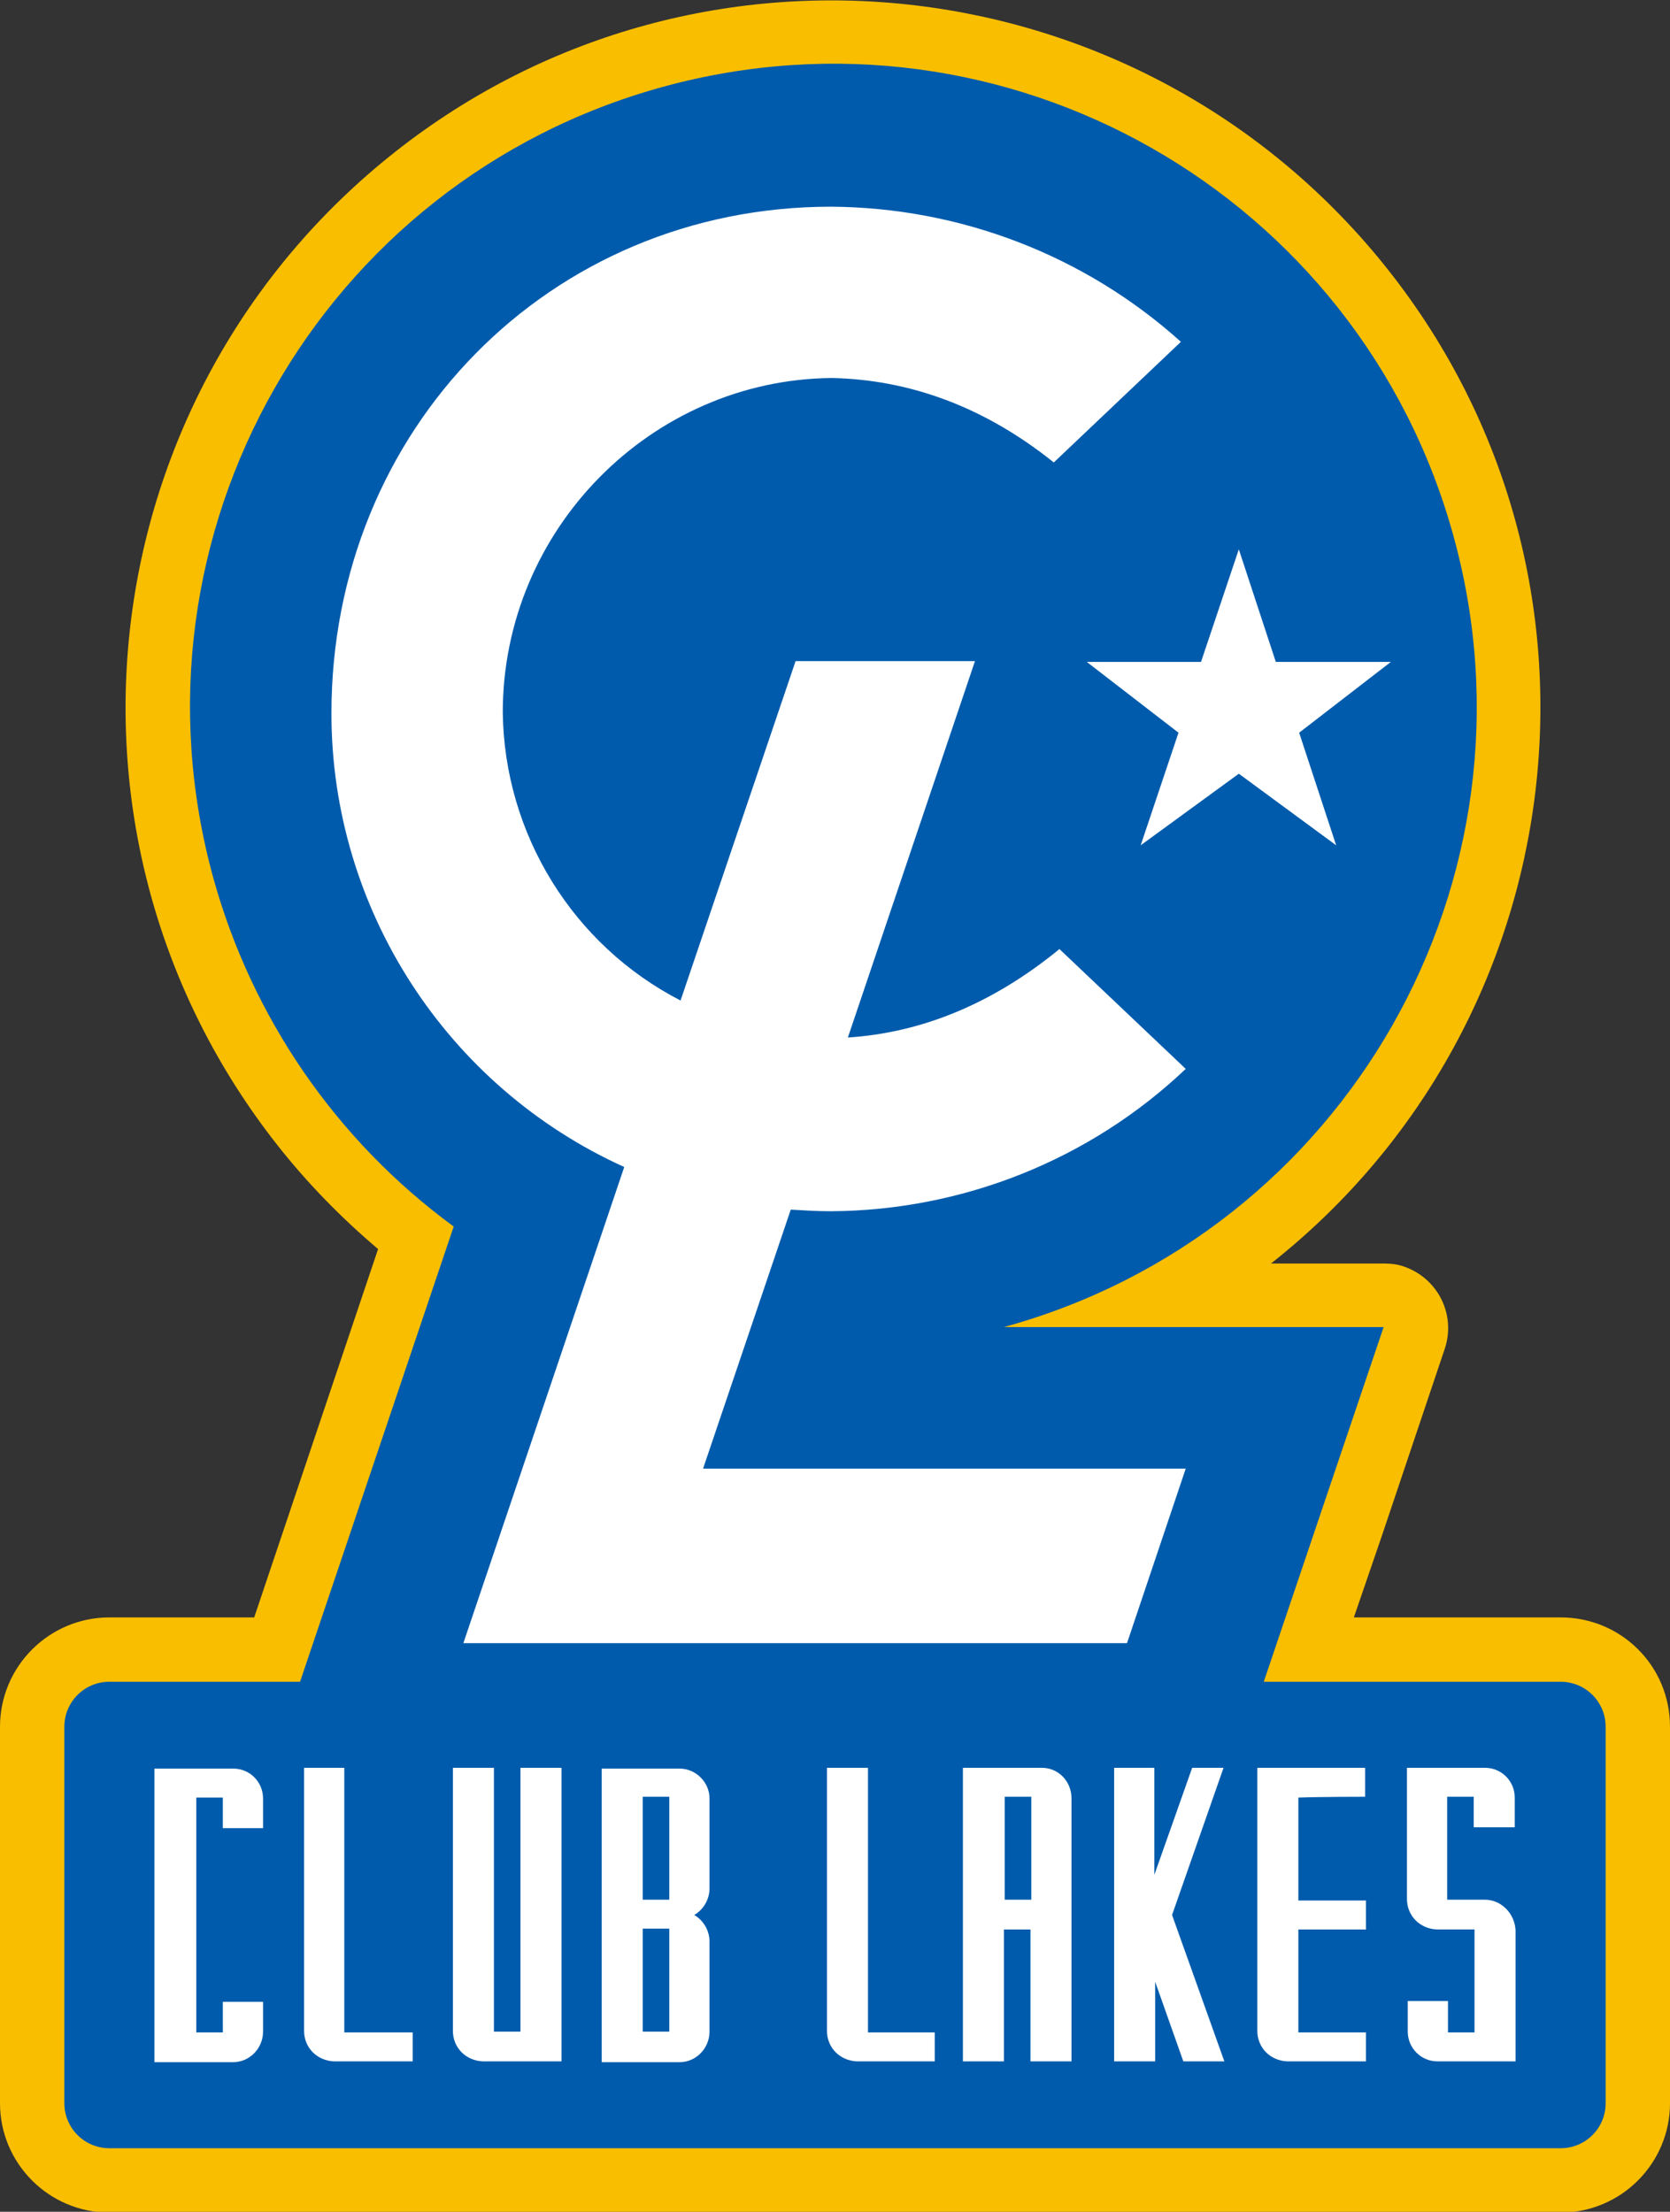
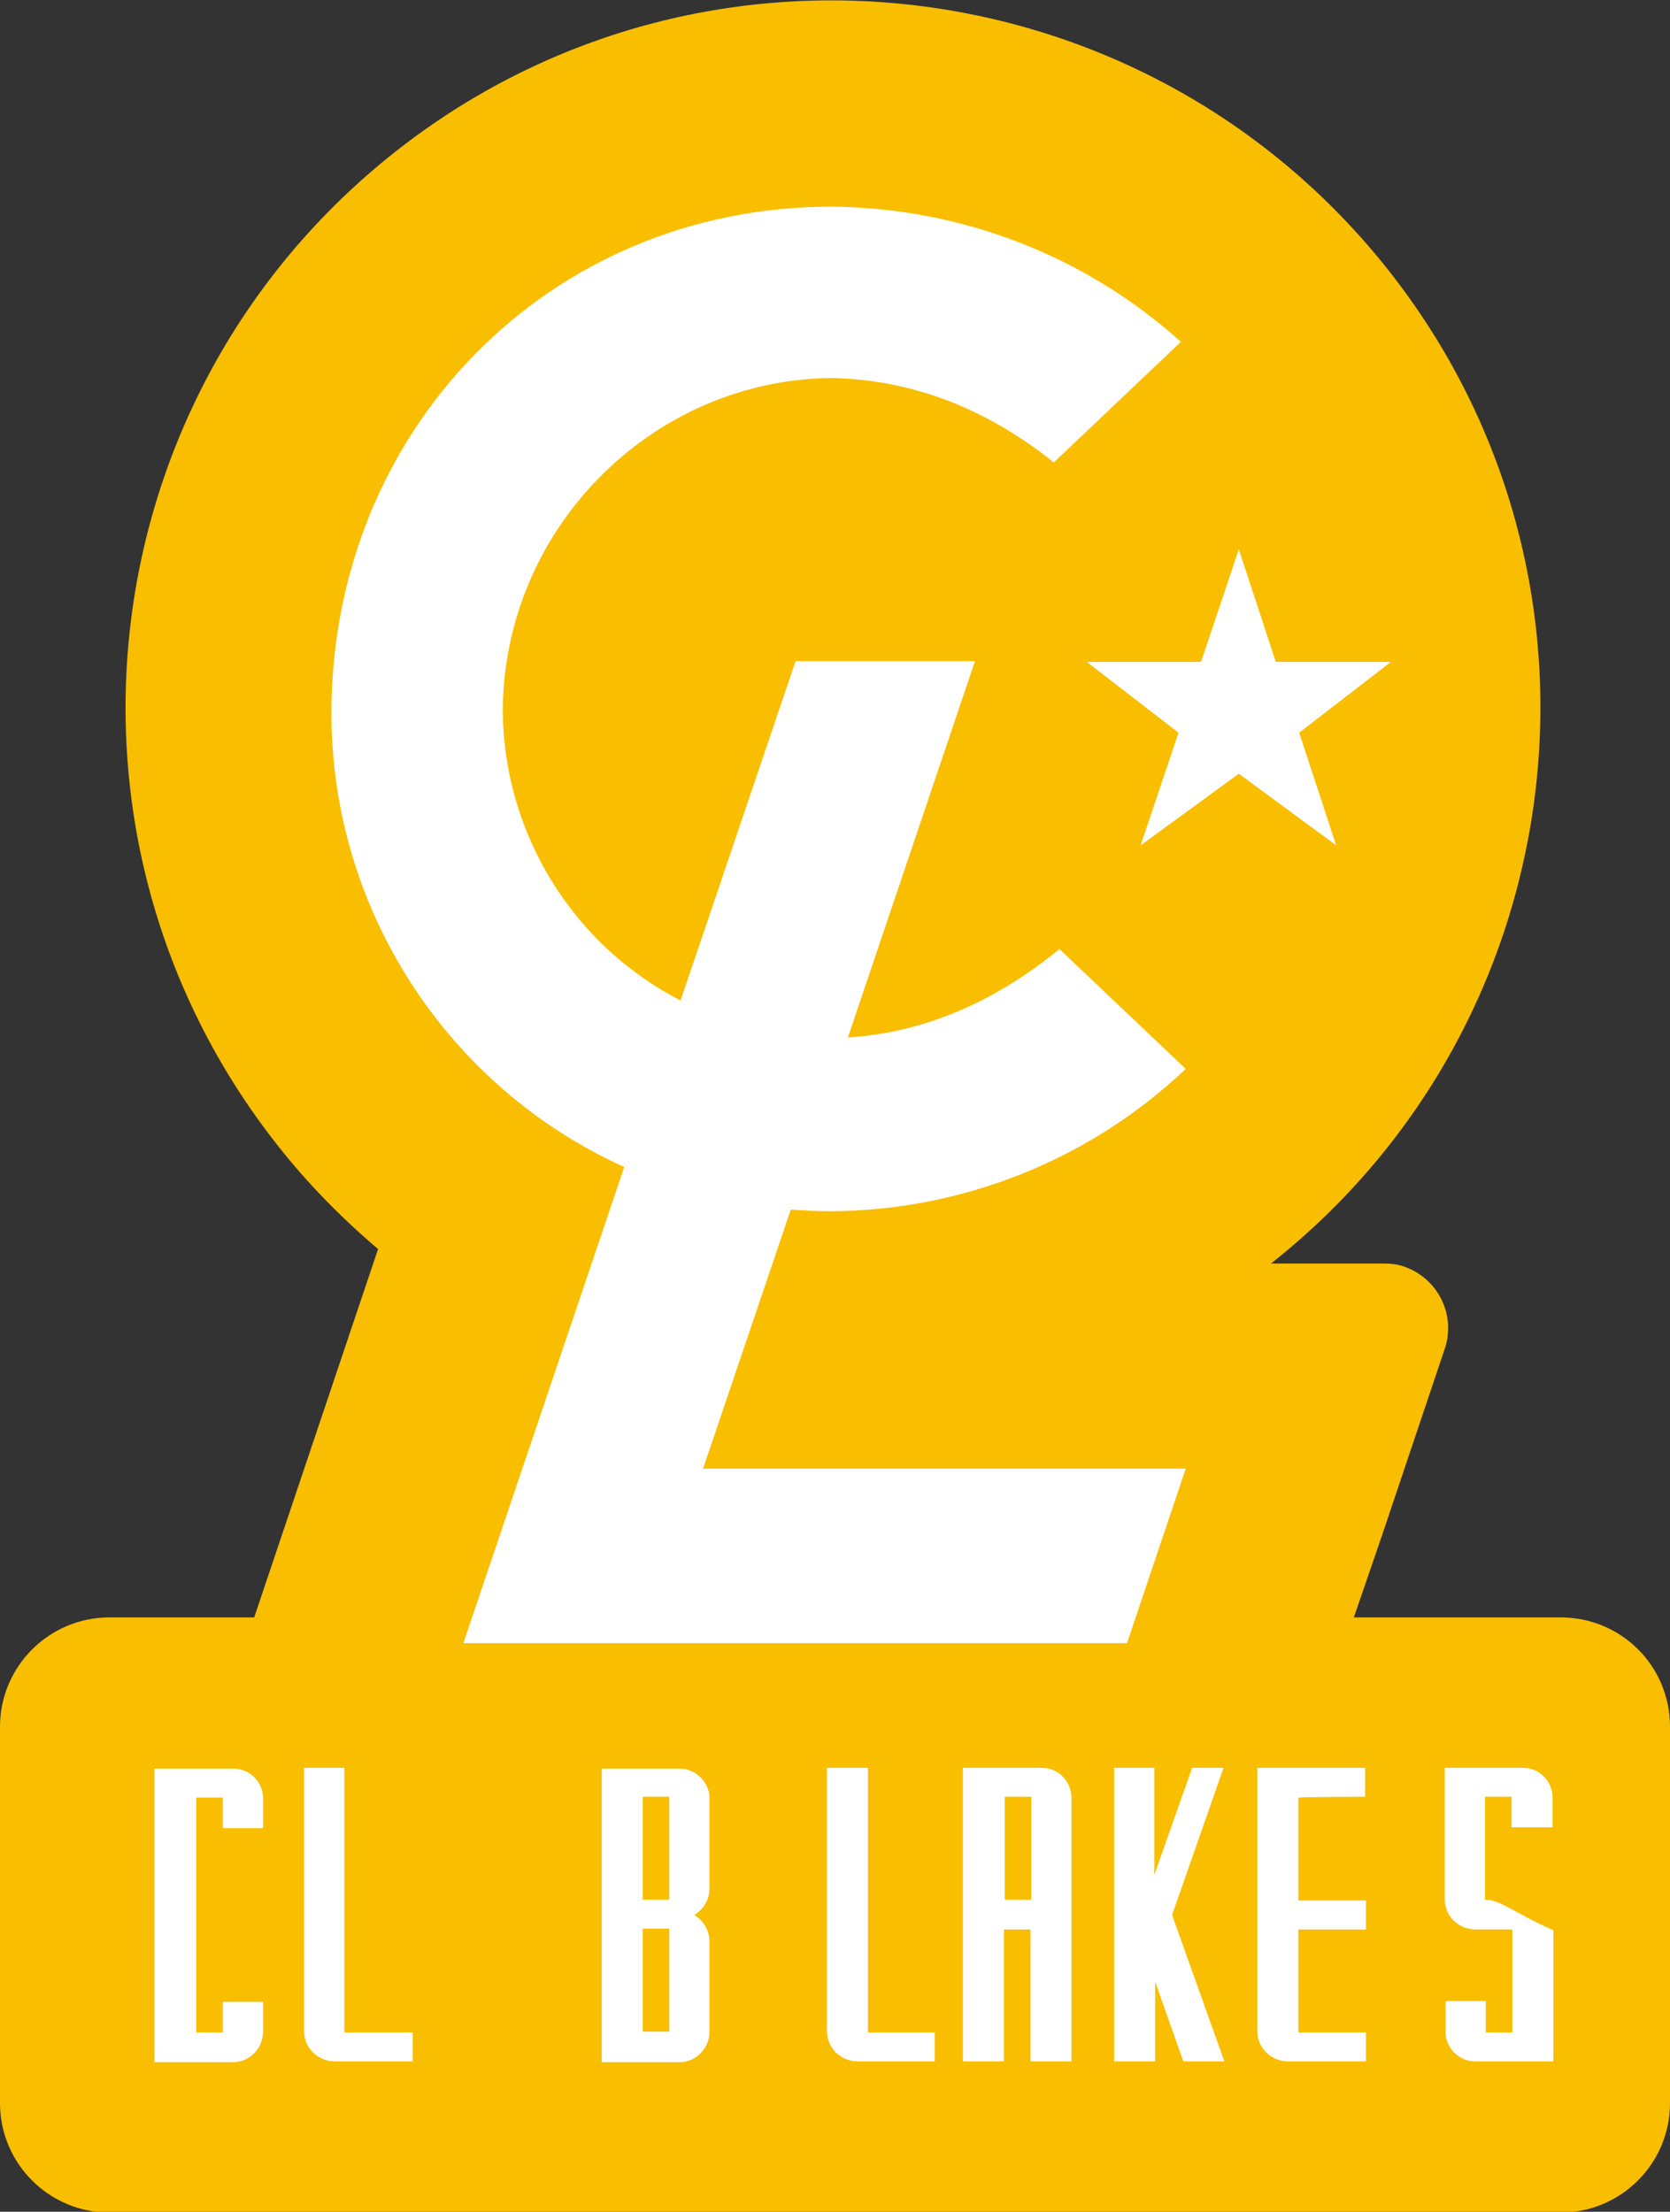
<svg xmlns="http://www.w3.org/2000/svg" xmlns:xlink="http://www.w3.org/1999/xlink" version="1.1" id="组_26021" x="0px" y="0px" viewBox="0 0 207.6 275" style="enable-background:new 0 0 207.6 275;" xml:space="preserve">
  <rect x="0" y="0" width="207.6" height="275" fill="#333333" stroke="none" />
  <style type="text/css">
	.st0{clip-path:url(#SVGID_00000032649133603936228270000002811328125212297123_);}
	.st1{fill:#F9BE00;}
	.st2{fill:#005BAC;}
	.st3{fill:#FFFFFF;}
</style>
  <g>
    <defs>
      <rect id="SVGID_1_" width="207.6" height="275" />
    </defs>
    <clipPath id="SVGID_00000093883428455739452670000016741028290397470603_">
      <use xlink:href="#SVGID_1_" style="overflow:visible;" />
    </clipPath>
    <g id="组_25693" style="clip-path:url(#SVGID_00000093883428455739452670000016741028290397470603_);">
      <path id="路径_60728" class="st1" d="M194,201.1h-25.7l3.5-10.2l7.8-23.2c1.4-4.2-0.8-8.7-5-10.2c-0.8-0.3-1.7-0.4-2.6-0.4h-14    c38.1-30.1,44.7-85.4,14.6-123.5S87.2-11.2,49.1,18.9S4.4,104.2,34.5,142.4c3.7,4.7,7.9,9,12.5,12.9l-15.4,45.8h-18    c-7.5,0-13.6,6.1-13.6,13.6v46.8c0,7.5,6.1,13.6,13.6,13.6H194c7.5,0,13.6-6.1,13.6-13.6v-46.8C207.6,207.1,201.5,201.1,194,201.1    " />
-       <path id="路径_60729" class="st2" d="M194,209.1h-36.9L172,165h-47.2c42.6-11.7,67.6-55.7,55.9-98.3    c-11.7-42.6-55.7-67.6-98.3-55.9s-67.6,55.7-55.9,98.3c4.8,17.4,15.3,32.7,29.9,43.4l-19.1,56.6H13.6c-3.1,0-5.6,2.5-5.6,5.6v46.8    c0,3.1,2.5,5.6,5.6,5.6H194c3.1,0,5.6-2.5,5.6-5.6v-46.8C199.6,211.6,197.1,209.1,194,209.1" />
      <path id="路径_60730" class="st3" d="M87.4,182.6l10.9-32.2c1.7,0.1,3.3,0.2,5,0.2c16.4-0.1,32.2-6.4,44.1-17.7l-15.7-14.9    c-8.3,6.8-17.1,10.4-26.3,11l15.8-46.8H98.9l-14.3,42.2c-13.4-6.9-21.9-20.7-22.1-35.8c0-22.8,18.5-41.4,40.9-41.6    c9.7,0.2,19,3.6,27.6,10.5l15.8-15c-12-10.8-27.5-16.7-43.5-16.8c-35,0-62.1,27.7-62.1,63c0,24.3,14.3,46.4,36.4,56.4l-20,59.2    h82.5l7.3-21.7H87.4z" />
      <path id="路径_60731" class="st3" d="M42.8,252.6v-32.8h-5v32.7c0,2.1,1.6,3.7,3.7,3.8c1,0,9.8,0,9.8,0v-3.6H42.8z" />
-       <path id="路径_60732" class="st3" d="M64.7,219.8v32.8h-3.3l0-32.8h-5.1v32.7c0,2.1,1.6,3.7,3.7,3.8h9.8l0-36.5L64.7,219.8z" />
      <path id="路径_60733" class="st3" d="M88.2,234.8v-11.2c0-2-1.7-3.7-3.7-3.7h-9.7v36.5h9.7c2,0,3.7-1.7,3.7-3.8l0-8.5l0-2.7    c0-1.3-0.7-2.6-1.9-3.3C87.5,237.4,88.2,236.1,88.2,234.8 M83.2,252.6h-3.3v-12.8h3.3V252.6z M83.2,236.2h-3.3v-12.8h3.3V236.2z" />
      <path id="路径_60734" class="st3" d="M27.7,248.9v3.8h-3.3v-29.2h3.3v3.8h5v-3.7c0-2-1.6-3.7-3.7-3.7h-9.8v36.5h9.8    c2,0,3.7-1.7,3.7-3.8v-3.7L27.7,248.9z" />
      <path id="路径_60735" class="st3" d="M107.9,252.6v-32.8h-5.1v32.7c0,2.1,1.6,3.7,3.7,3.8c1,0,9.7,0,9.7,0v-3.6H107.9z" />
      <path id="路径_60736" class="st3" d="M152.1,219.8h-3.9l-4.7,13.3v-13.3h-5l0,36.5h5.1v-9.9l3.5,9.9h5.1l-6.5-18.2L152.1,219.8z    " />
      <path id="路径_60737" class="st3" d="M169.7,223.4v-3.6h-13.4v32.7c0,2.1,1.6,3.7,3.7,3.8c1,0,9.8,0,9.8,0v-3.6h-8.4v-12.8h8.4    v-3.6h-8.4v-12.8C164.1,223.4,169.7,223.4,169.7,223.4" />
-       <path id="路径_60738" class="st3" d="M184.6,236.2h-4.7v-12.8h3.3v3.8h5.1l0-3.7c0-2-1.6-3.7-3.7-3.7h-9.7v16.3    c0,2.1,1.6,3.7,3.7,3.8h4.7v12.8h-3.3v-3.9h-5v3.8c0,2,1.6,3.7,3.7,3.7h9.7V240C188.3,237.9,186.6,236.2,184.6,236.2" />
+       <path id="路径_60738" class="st3" d="M184.6,236.2v-12.8h3.3v3.8h5.1l0-3.7c0-2-1.6-3.7-3.7-3.7h-9.7v16.3    c0,2.1,1.6,3.7,3.7,3.8h4.7v12.8h-3.3v-3.9h-5v3.8c0,2,1.6,3.7,3.7,3.7h9.7V240C188.3,237.9,186.6,236.2,184.6,236.2" />
      <path id="路径_60739" class="st3" d="M129.5,219.8h-9.8l0,36.5c1.1,0,3.2,0,5.1,0v-16.4h3.3v16.4h5.1v-32.7    C133.2,221.5,131.6,219.8,129.5,219.8 M128.2,236.2h-3.3v-12.8h3.3V236.2z" />
      <path id="路径_60740" class="st3" d="M172.9,82.3l-11.4,8.8l4.6,14L154,96.2l-12.2,8.9l4.7-14l-11.4-8.8h14.2l4.7-14l4.6,14    L172.9,82.3z" />
    </g>
  </g>
</svg>